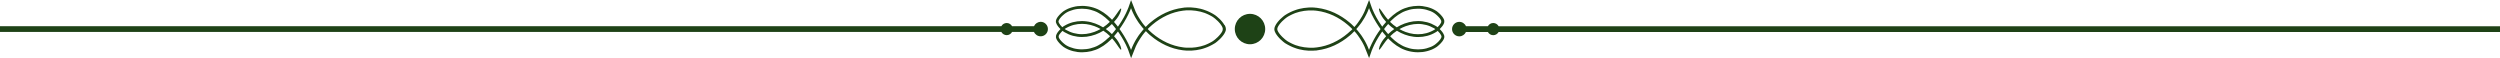
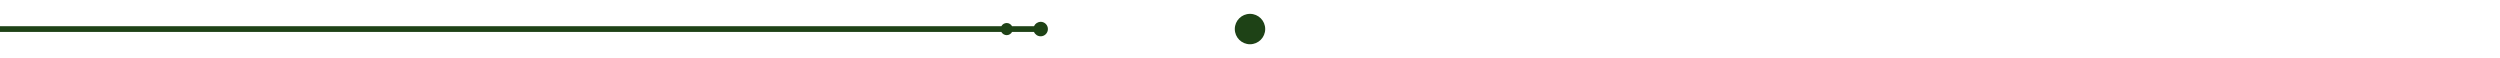
<svg xmlns="http://www.w3.org/2000/svg" fill="#1e4216" height="11.7" preserveAspectRatio="xMidYMid meet" version="1" viewBox="0.0 -0.0 500.0 11.7" width="500" zoomAndPan="magnify">
  <g>
    <g>
      <g id="change1_1">
-         <path d="M244.88,5c-.13-.23-.28-.44-.44-.64-.08-.1-.16-.19-.25-.29-.04-.05-.09-.09-.13-.14-.04-.04-.09-.09-.13-.13-.18-.18-.36-.34-.56-.5-.12-.1-.24-.19-.36-.28l-.05-.03-.05-.03s-.07-.04-.1-.06c-.07-.04-.13-.08-.19-.12l-.1-.06-.1-.05c-.07-.04-.13-.07-.2-.11-.13-.07-.27-.14-.4-.2-.14-.06-.27-.12-.41-.18-.07-.03-.14-.05-.21-.08-.04-.01-.07-.03-.11-.04l-.11-.04-.11-.04s-.07-.03-.11-.04l-.22-.07s-.07-.02-.11-.03l-.11-.03-.11-.03s-.07-.02-.11-.03c-.29-.07-.59-.13-.88-.17-.3-.05-.6-.07-.9-.09-.07,0-.15,0-.22-.01h-.56s-.07,0-.11,0c-.07,0-.15,0-.22,.01l-.22,.02h-.11l-.11,.02c-.07,0-.15,.01-.22,.03-1.19,.15-2.35,.49-3.43,.99-1.08,.5-2.09,1.15-3,1.92-.11,.09-.22,.19-.34,.29l-.16,.15s-.05,.05-.08,.08l-.08,.08c-.11,.1-.22,.21-.32,.32l-.02-.03c-.05-.05-.09-.11-.14-.16l-.07-.08-.07-.08-.14-.17c-.09-.11-.18-.22-.26-.34l-.06-.09s-.04-.06-.06-.09l-.12-.17s-.04-.06-.06-.09l-.06-.09c-.04-.06-.08-.12-.12-.18l-.11-.18c-.04-.06-.07-.12-.11-.18l-.06-.09-.05-.09c-.04-.06-.07-.12-.11-.19-.07-.13-.14-.25-.2-.38l-.05-.1s-.03-.06-.05-.1l-.09-.19-.02-.05-.02-.05-.04-.1c-.03-.06-.06-.13-.08-.2l-.42-1.07-.32-.81-.02-.05s0-.03,0-.01V.03l-.04,.1-.07,.2-.14,.4-.14,.4-.07,.2-.04,.1v.02h-.01v.04l-.09,.2-.04,.1s-.03,.07-.04,.1c-.22,.53-.47,1.04-.75,1.55-.28,.5-.58,.99-.9,1.47-.1,.14-.2,.29-.3,.43-.09-.12-.19-.24-.28-.36-.16-.2-.33-.4-.5-.59,.2-.22,.38-.44,.56-.67,.18-.24,.34-.49,.46-.72,.13-.23,.22-.45,.29-.64,.14-.38,.16-.63,.09-.66-.07-.03-.23,.16-.45,.47-.11,.16-.24,.34-.38,.55-.14,.2-.3,.42-.47,.65-.15,.21-.32,.4-.49,.59-.1-.11-.2-.21-.31-.31-.43-.42-.89-.8-1.39-1.14-.25-.17-.51-.33-.78-.47-.07-.04-.13-.07-.2-.1-.03-.02-.07-.03-.1-.05-.03-.02-.07-.03-.1-.05-.14-.06-.28-.12-.42-.17-.29-.11-.57-.2-.87-.27-.29-.07-.59-.13-.89-.16-.3-.04-.6-.06-.91-.06-.3,0-.61,.02-.91,.05-.3,.04-.6,.09-.89,.17-.29,.07-.58,.17-.87,.28-.07,.03-.14,.06-.21,.09-.04,.01-.07,.03-.1,.05l-.1,.05-.1,.05s-.07,.03-.1,.05l-.1,.06-.05,.03-.05,.03-.1,.06s-.03,.02-.05,.03c-.02,.01-.03,.02-.05,.03-.07,.04-.13,.09-.19,.14-.12,.09-.24,.19-.35,.3-.23,.21-.44,.43-.63,.68-.05,.06-.09,.13-.14,.2-.04,.07-.09,.14-.12,.21l-.03,.06s-.02,.04-.03,.06c0,.02-.02,.04-.02,.06,0,.02-.02,.04-.02,.06,0,.02-.01,.04-.02,.07l-.02,.07s0,.05-.01,.08c0,.03,0,.05,0,.08,0,.01,0,.03,0,.04v.12s.02,.05,.03,.07v.04l.02,.03s.03,.09,.05,.13c.02,.04,.03,.08,.05,.12,.02,.04,.04,.07,.06,.11l.03,.05,.02,.03,.02,.03,.03,.05,.03,.05s.05,.06,.07,.1c.16,.21,.33,.4,.51,.57-.18,.18-.35,.36-.51,.57-.02,.03-.05,.06-.07,.1l-.03,.05-.03,.05-.02,.03-.02,.03-.03,.05s-.04,.07-.06,.11c-.02,.04-.04,.08-.05,.12-.02,.04-.03,.08-.05,.13v.03l-.02,.04s-.01,.05-.01,.07v.12s-.01,.03-.01,.04c0,.03,0,.05,0,.08,0,.03,0,.05,.01,.08l.02,.07s.01,.05,.02,.07c0,.02,.01,.04,.02,.06,0,.02,.02,.04,.02,.06,0,.02,.02,.04,.03,.06l.03,.06c.04,.08,.08,.15,.12,.21,.04,.07,.09,.13,.14,.2,.19,.25,.4,.47,.63,.68,.11,.1,.23,.2,.35,.3,.06,.05,.13,.09,.19,.14,.02,.01,.03,.02,.05,.03,.02,.01,.04,.02,.05,.03l.1,.06,.05,.03,.05,.03,.1,.06s.07,.04,.1,.05l.1,.05,.1,.05s.07,.03,.1,.05c.07,.03,.14,.06,.21,.09,.28,.11,.57,.21,.87,.28,.29,.07,.59,.13,.89,.17,.3,.04,.6,.05,.91,.05,.3,0,.61-.02,.91-.06,.3-.04,.6-.09,.89-.16,.29-.07,.58-.16,.87-.27,.14-.05,.28-.11,.42-.17,.03-.02,.07-.03,.1-.05,.03-.02,.07-.03,.1-.05,.07-.03,.14-.07,.2-.1,.27-.14,.53-.3,.78-.47,.5-.34,.96-.73,1.39-1.14,.1-.1,.21-.21,.31-.31,.17,.19,.33,.39,.49,.59,.17,.23,.33,.45,.47,.65,.14,.2,.27,.39,.38,.55,.22,.31,.37,.5,.45,.47,.07-.03,.05-.28-.09-.66-.07-.19-.16-.41-.29-.64-.13-.23-.28-.48-.46-.72-.18-.23-.36-.46-.56-.67,.17-.19,.34-.39,.5-.59,.09-.12,.19-.24,.28-.36,.1,.14,.2,.29,.3,.43,.32,.48,.62,.97,.9,1.47,.28,.5,.53,1.02,.75,1.55,.01,.03,.03,.07,.04,.1l.04,.1,.08,.2v.02h.01v.03l.04,.1,.07,.2,.14,.4,.14,.4,.07,.2,.04,.1v.03s.02-.01,.02-.01l.02-.05,.32-.81,.43-1.07c.03-.07,.06-.13,.08-.2l.04-.1,.02-.05,.02-.05,.09-.19s.03-.06,.05-.1l.05-.1c.06-.13,.13-.25,.2-.38,.03-.06,.07-.12,.11-.19l.05-.09,.06-.09c.04-.06,.07-.12,.11-.18l.11-.18c.04-.06,.08-.12,.12-.18l.06-.09s.04-.06,.06-.09l.12-.17s.04-.06,.06-.09l.06-.09c.08-.12,.17-.23,.26-.34l.14-.17,.07-.08,.07-.08c.05-.05,.09-.11,.14-.16l.02-.02c.11,.11,.21,.22,.32,.32l.08,.08s.05,.05,.08,.08l.16,.15c.11,.1,.22,.2,.34,.29,.91,.77,1.92,1.42,3,1.92,1.08,.5,2.24,.84,3.43,.99,.07,.01,.15,.02,.22,.02h.11s.04,.02,.06,.02h.06l.22,.02c.07,0,.15,0,.22,.01,.04,0,.07,0,.11,0h.56c.07,0,.15,0,.22-.01,.3-.02,.6-.04,.9-.09,.3-.04,.59-.1,.88-.17,.04,0,.07-.02,.11-.03l.11-.03,.11-.03s.07-.02,.11-.03l.22-.07s.07-.02,.11-.04l.11-.04,.11-.04s.07-.03,.11-.04c.07-.03,.14-.05,.21-.08,.14-.06,.28-.12,.41-.18,.14-.06,.27-.13,.4-.2,.07-.03,.13-.07,.2-.11l.1-.05,.1-.06c.06-.04,.13-.08,.19-.11,.03-.02,.07-.04,.1-.06l.05-.03,.05-.03c.13-.09,.25-.18,.36-.28,.19-.16,.38-.33,.56-.5,.09-.09,.18-.18,.26-.27,.08-.09,.17-.19,.25-.29,.08-.1,.16-.2,.23-.3,.07-.1,.14-.22,.21-.33,.06-.12,.12-.24,.17-.37,.01-.03,.02-.07,.03-.1,0-.04,.02-.07,.03-.11,0-.04,.01-.08,.02-.11,0-.04,0-.08,0-.12,0-.16-.04-.31-.08-.45-.05-.13-.11-.26-.17-.37Zm-32.88-.1s-.04-.05-.06-.08l-.03-.04-.03-.04v-.02l-.03-.02-.02-.04s-.03-.05-.04-.08c-.01-.03-.02-.05-.04-.08,0-.03-.02-.05-.03-.08-.01-.05-.02-.09-.02-.13v-.1s.02-.02,.03-.04c.02-.05,.04-.1,.07-.16,.03-.05,.06-.11,.09-.16,.03-.05,.07-.11,.11-.16,.16-.21,.35-.42,.56-.6,.1-.09,.21-.18,.32-.27,.05-.04,.11-.08,.16-.12l.04-.03s.03-.02,.04-.03l.09-.05,.04-.03,.05-.03,.09-.05s.06-.03,.09-.05l.09-.05,.09-.04s.06-.03,.09-.04c.06-.03,.13-.06,.19-.08,.26-.1,.52-.19,.79-.26,.27-.07,.55-.12,.82-.15,.28-.03,.56-.05,.84-.05,.28,0,.56,.02,.84,.05,.28,.03,.55,.08,.83,.15,.27,.07,.54,.15,.8,.25,.13,.05,.26,.1,.39,.16,.03,.01,.06,.03,.1,.04,.03,.02,.06,.03,.09,.05,.06,.03,.13,.06,.19,.1,.25,.13,.49,.28,.72,.43,.47,.32,.9,.68,1.31,1.08,.11,.1,.21,.21,.31,.32-.41,.41-.86,.78-1.35,1.1-.5-.31-1.03-.57-1.58-.77-.57-.21-1.15-.36-1.76-.43-.6-.08-1.21-.08-1.82,0-.6,.08-1.2,.23-1.76,.47-.28,.12-.55,.25-.81,.41l-.1,.06-.05,.03s-.03,.02-.05,.03c-.07,.05-.13,.09-.19,.14l-.04,.03c-.18-.17-.34-.35-.49-.54Zm8.1,.91c-.4,.22-.81,.42-1.23,.57-.53,.19-1.08,.33-1.63,.4-.56,.07-1.12,.08-1.67,0-.55-.07-1.1-.21-1.61-.43-.26-.11-.51-.23-.75-.37l-.09-.05-.04-.03s-.03-.02-.04-.03c-.03-.02-.07-.05-.1-.07,.03-.03,.07-.05,.1-.07,.01,0,.03-.02,.04-.03l.04-.03,.09-.05c.24-.14,.49-.27,.75-.37,.51-.22,1.06-.36,1.61-.43,.55-.07,1.12-.06,1.67,0,.56,.07,1.1,.21,1.63,.4,.43,.16,.84,.35,1.23,.57Zm1.58,1.75c-.41,.4-.84,.76-1.31,1.08-.23,.16-.47,.3-.72,.43-.06,.03-.12,.06-.19,.1-.03,.02-.06,.03-.09,.05-.03,.01-.06,.03-.1,.04-.13,.06-.26,.11-.39,.16-.26,.1-.53,.18-.8,.25-.27,.07-.55,.12-.83,.15-.28,.03-.56,.05-.84,.05-.28,0-.56-.01-.84-.05-.28-.03-.55-.08-.82-.15-.27-.07-.54-.16-.79-.26-.06-.02-.13-.05-.19-.08-.03-.01-.06-.03-.09-.04l-.09-.04-.09-.05s-.06-.03-.09-.05l-.09-.05-.05-.03-.04-.03-.09-.05s-.03-.02-.04-.03l-.04-.03c-.05-.04-.11-.08-.16-.12-.11-.08-.21-.17-.32-.27-.2-.19-.4-.39-.56-.6-.04-.05-.08-.11-.11-.16-.04-.05-.07-.11-.09-.16-.03-.05-.05-.11-.07-.16,0-.01,0-.03-.01-.04v-.1s0-.08,0-.13c0-.02,.02-.05,.03-.08,.01-.03,.02-.05,.04-.08,.01-.03,.03-.05,.04-.08l.02-.04v-.02l.03-.02,.03-.04,.03-.04s.04-.05,.06-.08c.14-.19,.31-.37,.49-.54l.04,.03c.06,.05,.13,.09,.19,.14,.02,.01,.03,.02,.05,.03l.05,.03,.1,.06c.26,.15,.53,.29,.81,.41,.56,.24,1.16,.39,1.76,.47,.6,.08,1.21,.07,1.82,0,.6-.08,1.19-.23,1.76-.43,.55-.2,1.08-.46,1.58-.77,.48,.32,.93,.69,1.35,1.1-.1,.11-.21,.21-.31,.32Zm1.15-1.27c-.15,.18-.3,.36-.45,.53-.38-.37-.78-.71-1.22-1.01,.43-.3,.84-.64,1.22-1.01,.15,.17,.3,.35,.45,.53,.13,.16,.25,.32,.37,.48-.12,.16-.25,.32-.37,.48Zm5.87-.41c-.05,.06-.1,.11-.15,.17l-.07,.08-.07,.09-.14,.17c-.09,.12-.18,.23-.27,.35l-.07,.09s-.04,.06-.07,.09l-.13,.18s-.04,.06-.06,.09l-.06,.09c-.04,.06-.08,.12-.12,.19l-.12,.19c-.04,.06-.08,.13-.12,.19l-.06,.1-.06,.1c-.04,.06-.07,.13-.11,.19-.07,.13-.14,.26-.21,.4l-.05,.1s-.03,.07-.05,.1l-.1,.2-.02,.05-.02,.05-.05,.1c-.03,.07-.06,.14-.09,.21l-.22,.55h0v-.02h-.01l-.02-.06-.08-.21-.04-.1s-.03-.07-.04-.1c-.23-.55-.49-1.08-.78-1.6-.29-.52-.59-1.02-.92-1.51-.13-.2-.27-.4-.41-.59,.14-.19,.28-.39,.41-.59,.33-.49,.64-.99,.92-1.51,.28-.52,.55-1.05,.78-1.6,.01-.03,.03-.07,.04-.1l.04-.1,.08-.21,.02-.05h0v-.03h0l.22,.55c.03,.07,.06,.14,.09,.21l.05,.1,.02,.05,.02,.05,.1,.2s.03,.07,.05,.1l.05,.1c.07,.13,.14,.26,.21,.4,.04,.07,.07,.13,.11,.19l.06,.1,.06,.1c.04,.06,.08,.13,.12,.19l.12,.19c.04,.06,.08,.12,.12,.19l.06,.09s.04,.06,.06,.09l.13,.18s.04,.06,.07,.09l.07,.09c.09,.12,.18,.24,.27,.35,.05,.06,.09,.12,.14,.17l.07,.09,.07,.08c.05,.06,.1,.11,.15,.17l.06,.07-.06,.07Zm15.83,.2c-.03,.09-.08,.19-.13,.28-.05,.09-.11,.19-.18,.28-.06,.09-.13,.18-.21,.27-.07,.09-.15,.18-.23,.26-.08,.09-.16,.17-.24,.25-.16,.16-.34,.32-.52,.47-.11,.09-.22,.17-.33,.25l-.04,.03-.04,.03s-.06,.04-.08,.05l-.18,.11-.09,.05-.09,.05c-.06,.03-.12,.07-.19,.1-.13,.06-.25,.13-.38,.19-.13,.06-.26,.11-.39,.17-.07,.03-.13,.05-.2,.08-.03,.01-.07,.03-.1,.04l-.1,.03-.1,.03s-.07,.02-.1,.03l-.2,.06s-.07,.02-.1,.03l-.1,.03-.1,.03s-.07,.02-.1,.02c-.27,.07-.55,.12-.83,.16-.28,.04-.56,.07-.84,.08-.07,0-.14,0-.21,0h-.53s-.07,0-.11,0c-.07,0-.14,0-.21,0l-.21-.02h-.11l-.11-.02c-.07,0-.14-.01-.21-.02-1.13-.14-2.23-.47-3.26-.94-1.03-.48-2-1.1-2.87-1.83-.11-.09-.22-.19-.32-.28l-.16-.15s-.05-.05-.08-.07l-.08-.07c-.11-.11-.22-.22-.33-.33,.11-.11,.22-.22,.33-.33l.08-.07s.05-.05,.08-.07l.16-.15c.11-.09,.21-.19,.32-.28,.87-.74,1.84-1.36,2.87-1.84,1.03-.48,2.14-.8,3.26-.94,.07-.01,.14-.02,.21-.02h.11l.05-.02h.05l.21-.02c.07,0,.14,0,.21,0,.04,0,.07,0,.11,0h.53c.07,0,.14,0,.21,.01,.28,.02,.56,.04,.84,.08,.28,.04,.56,.09,.83,.16,.03,0,.07,.02,.1,.02l.1,.03,.1,.03s.07,.02,.1,.03l.2,.06s.07,.02,.1,.03l.1,.03,.1,.03s.07,.03,.1,.04c.07,.03,.13,.05,.2,.08,.13,.06,.26,.11,.39,.17,.13,.06,.25,.12,.38,.19,.06,.03,.12,.07,.19,.1l.09,.05,.09,.05,.18,.11s.06,.03,.08,.05l.04,.03,.04,.03c.11,.08,.22,.16,.33,.25,.18,.15,.35,.3,.52,.47,.04,.04,.08,.08,.12,.12,.04,.04,.08,.08,.12,.13,.08,.08,.15,.17,.23,.26,.14,.18,.28,.36,.38,.55,.05,.09,.1,.19,.13,.28,.03,.09,.05,.18,.05,.26,0,.08-.02,.17-.05,.26Z" />
        <path d="M208.13,4.37c-.59,0-1.1,.36-1.33,.87h-4.39c-.21-.38-.61-.64-1.07-.64s-.86,.26-1.07,.64H0v1.15H200.27c.21,.38,.61,.64,1.07,.64s.86-.26,1.07-.64h4.39c.22,.51,.73,.87,1.33,.87,.8,0,1.45-.65,1.45-1.45s-.65-1.45-1.45-1.45Z" />
-         <path d="M288.46,5.24s.05-.06,.07-.1l.03-.05,.03-.05,.02-.03,.02-.03,.03-.05s.04-.07,.06-.11c.02-.04,.04-.08,.05-.12,.02-.04,.03-.08,.05-.13v-.03l.02-.04s.01-.05,.01-.07v-.12s.01-.03,.01-.04c0-.03,0-.05,0-.08,0-.03,0-.05-.01-.08l-.02-.07s-.01-.05-.02-.07c0-.02-.01-.04-.02-.06,0-.02-.02-.04-.02-.06,0-.02-.02-.04-.03-.06l-.03-.06c-.04-.08-.08-.15-.12-.21-.04-.07-.09-.13-.14-.2-.19-.25-.4-.47-.63-.68-.11-.1-.23-.2-.35-.3-.06-.05-.13-.09-.19-.14-.02-.01-.03-.02-.05-.03-.02-.01-.04-.02-.05-.03l-.1-.06-.05-.03-.05-.03-.1-.06s-.07-.04-.1-.05l-.1-.05-.1-.05s-.07-.03-.1-.05c-.07-.03-.14-.06-.21-.09-.28-.11-.57-.21-.87-.28-.29-.07-.59-.13-.9-.17-.3-.04-.6-.05-.91-.05-.3,0-.61,.02-.91,.06-.3,.04-.6,.09-.89,.16-.29,.07-.58,.16-.87,.27-.14,.05-.28,.11-.42,.17-.03,.02-.07,.03-.1,.05-.03,.02-.07,.03-.1,.05-.07,.03-.14,.07-.2,.1-.27,.14-.53,.3-.78,.47-.5,.34-.96,.73-1.39,1.14-.1,.1-.21,.21-.31,.31-.17-.19-.33-.39-.49-.59-.17-.23-.33-.45-.47-.65-.14-.2-.27-.39-.38-.55-.22-.31-.37-.5-.45-.47-.07,.03-.05,.28,.09,.66,.07,.19,.16,.41,.29,.64,.13,.23,.28,.48,.46,.72,.18,.23,.36,.46,.56,.67-.17,.19-.34,.39-.5,.59-.09,.12-.19,.24-.28,.36-.1-.14-.2-.29-.3-.43-.32-.48-.62-.97-.9-1.47-.28-.5-.53-1.02-.75-1.55-.01-.03-.03-.07-.04-.1l-.04-.1-.08-.2v-.02h-.01v-.03l-.04-.1-.07-.2-.14-.4-.14-.4-.07-.2-.04-.1V0s-.02,.01-.02,.01l-.02,.05-.32,.81-.42,1.07c-.03,.07-.06,.13-.08,.2l-.04,.1-.02,.05-.02,.05-.09,.19s-.03,.06-.05,.1l-.05,.1c-.06,.13-.13,.25-.2,.38-.03,.06-.07,.12-.11,.19l-.05,.09-.06,.09c-.04,.06-.07,.12-.11,.18l-.11,.18c-.04,.06-.08,.12-.12,.18l-.06,.09s-.04,.06-.06,.09l-.12,.17s-.04,.06-.06,.09l-.06,.09c-.08,.12-.17,.23-.26,.34l-.14,.17-.07,.08-.07,.08c-.05,.05-.09,.11-.14,.16l-.02,.03c-.11-.11-.21-.22-.32-.32l-.08-.08s-.05-.05-.08-.08l-.16-.15c-.11-.1-.22-.2-.34-.29-.91-.77-1.92-1.42-3-1.92-1.08-.5-2.24-.84-3.43-.99-.07-.01-.15-.02-.22-.03h-.11l-.06-.02h-.06l-.22-.02c-.07,0-.15,0-.22-.01-.04,0-.07,0-.11,0h-.56c-.07,0-.15,0-.22,.01-.3,.02-.6,.04-.9,.09-.3,.04-.59,.1-.88,.17-.04,0-.07,.02-.11,.03l-.11,.03-.11,.03s-.07,.02-.11,.03l-.22,.07s-.07,.02-.11,.04l-.11,.04-.11,.04s-.07,.03-.11,.04c-.07,.03-.14,.05-.21,.08-.14,.06-.28,.12-.41,.18-.14,.06-.27,.13-.4,.2-.07,.03-.13,.07-.2,.11l-.1,.05-.1,.06c-.06,.04-.13,.08-.19,.12-.03,.02-.07,.04-.1,.06l-.05,.03-.05,.03c-.13,.09-.25,.18-.36,.28-.19,.16-.38,.33-.56,.5-.04,.04-.09,.09-.13,.13-.04,.05-.09,.09-.13,.14-.08,.09-.17,.19-.25,.29-.16,.2-.31,.4-.44,.64-.06,.12-.12,.24-.17,.37-.05,.13-.08,.28-.08,.45,0,.04,0,.08,0,.12,0,.04,.01,.08,.02,.11,0,.04,.02,.07,.03,.11,.01,.03,.02,.07,.03,.1,.05,.13,.11,.26,.17,.37,.06,.12,.13,.23,.21,.33,.07,.11,.15,.21,.23,.3,.08,.1,.16,.19,.25,.29,.08,.09,.17,.18,.26,.27,.18,.18,.36,.34,.56,.5,.12,.1,.24,.19,.36,.28l.05,.03,.05,.03s.07,.04,.1,.06c.07,.04,.13,.08,.19,.11l.1,.06,.1,.05c.07,.04,.13,.07,.2,.11,.13,.07,.27,.14,.4,.2,.14,.06,.27,.12,.41,.18,.07,.03,.14,.05,.21,.08,.04,.01,.07,.03,.11,.04l.11,.04,.11,.04s.07,.03,.11,.04l.22,.07s.07,.02,.11,.03l.11,.03,.11,.03s.07,.02,.11,.03c.29,.07,.59,.13,.88,.17,.3,.05,.6,.07,.9,.09,.07,0,.15,0,.22,0h.56s.07,0,.11,0c.07,0,.15,0,.22-.01l.22-.02h.06s.04,0,.06,0h.11c.07-.02,.15-.03,.22-.04,1.19-.15,2.35-.49,3.43-.99,1.08-.5,2.09-1.15,3-1.92,.11-.09,.22-.19,.34-.29l.16-.15s.05-.05,.08-.08l.08-.08c.11-.1,.22-.21,.32-.32l.02,.02c.05,.05,.09,.11,.14,.16l.07,.08,.07,.08,.14,.17c.09,.11,.18,.22,.26,.34l.06,.09s.04,.06,.06,.09l.12,.17s.04,.06,.06,.09l.06,.09c.04,.06,.08,.12,.12,.18l.11,.18c.04,.06,.07,.12,.11,.18l.06,.09,.05,.09c.04,.06,.07,.12,.11,.19,.07,.13,.14,.25,.2,.38l.05,.1s.03,.06,.05,.1l.09,.19,.02,.05,.02,.05,.04,.1c.03,.06,.06,.13,.08,.2l.43,1.07,.32,.81,.02,.05s0,.03,0,.01v-.03l.04-.1,.07-.2,.14-.4,.14-.4,.07-.2,.04-.1v-.02h.01v-.04l.09-.2,.04-.1s.03-.07,.04-.1c.22-.53,.47-1.04,.75-1.55,.28-.5,.58-.99,.9-1.47,.1-.14,.2-.29,.3-.43,.09,.12,.19,.24,.28,.36,.16,.2,.33,.4,.5,.59-.2,.22-.38,.44-.56,.67-.18,.24-.34,.49-.46,.72-.13,.23-.22,.45-.29,.64-.14,.38-.16,.63-.09,.66,.07,.03,.23-.16,.45-.47,.11-.16,.24-.34,.38-.55,.14-.2,.3-.42,.47-.65,.15-.21,.32-.4,.49-.59,.1,.11,.2,.21,.31,.31,.43,.42,.89,.8,1.39,1.14,.25,.17,.51,.33,.78,.47,.07,.04,.13,.07,.2,.1,.03,.02,.07,.03,.1,.05,.03,.02,.07,.03,.1,.05,.14,.06,.28,.12,.42,.17,.29,.11,.57,.2,.87,.27,.29,.07,.59,.13,.89,.16,.3,.04,.6,.06,.91,.06,.3,0,.61-.02,.91-.05,.3-.04,.6-.09,.9-.17,.29-.07,.58-.17,.87-.28,.07-.03,.14-.06,.21-.09,.04-.01,.07-.03,.1-.05l.1-.05,.1-.05s.07-.03,.1-.05l.1-.06,.05-.03,.05-.03,.1-.06s.03-.02,.05-.03c.02-.01,.03-.02,.05-.03,.07-.04,.13-.09,.19-.14,.12-.09,.24-.19,.35-.3,.23-.21,.44-.43,.63-.68,.05-.06,.09-.13,.14-.2,.04-.07,.09-.14,.12-.21l.03-.06s.02-.04,.03-.06c0-.02,.02-.04,.02-.06,0-.02,.02-.04,.02-.06,0-.02,.01-.04,.02-.07l.02-.07s0-.05,.01-.08c0-.03,0-.05,0-.08,0-.01,0-.03,0-.04v-.12s-.02-.05-.03-.07v-.04l-.02-.03s-.03-.09-.05-.13c-.02-.04-.03-.08-.05-.12-.02-.04-.04-.07-.06-.11l-.03-.05-.02-.03-.02-.03-.03-.05-.03-.05s-.05-.06-.07-.1c-.16-.21-.33-.4-.51-.57,.18-.18,.35-.36,.51-.57Zm-18.31,.9l-.08,.07s-.05,.05-.08,.07l-.16,.15c-.11,.09-.21,.19-.32,.28-.87,.74-1.84,1.36-2.87,1.83-1.03,.48-2.14,.8-3.26,.94-.07,0-.14,.02-.21,.02h-.11l-.05,.02h-.05l-.21,.02c-.07,0-.14,0-.21,0-.04,0-.07,0-.11,0h-.53c-.07,0-.14,0-.21-.01-.28-.02-.56-.04-.84-.08-.28-.04-.56-.09-.83-.16-.03,0-.07-.02-.1-.02l-.1-.03-.1-.03s-.07-.02-.1-.03l-.2-.06s-.07-.02-.1-.03l-.1-.03-.1-.03s-.07-.03-.1-.04c-.07-.03-.13-.05-.2-.08-.13-.06-.26-.11-.39-.17-.13-.06-.25-.12-.38-.19-.06-.03-.12-.07-.19-.1l-.09-.05-.09-.05-.18-.11s-.06-.03-.08-.05l-.04-.03-.04-.03c-.11-.08-.22-.16-.33-.25-.18-.15-.35-.3-.52-.47-.08-.08-.16-.16-.24-.25-.08-.08-.15-.17-.23-.26-.07-.09-.14-.18-.21-.27-.07-.09-.12-.19-.18-.28-.05-.09-.1-.19-.13-.28-.03-.09-.05-.18-.05-.26,0-.08,.02-.17,.05-.26,.03-.09,.08-.19,.13-.28,.1-.19,.24-.37,.38-.55,.07-.09,.15-.18,.23-.26,.04-.04,.08-.08,.12-.13,.04-.04,.08-.08,.12-.12,.16-.16,.34-.32,.52-.47,.11-.09,.22-.17,.33-.25l.04-.03,.04-.03s.06-.04,.08-.05l.18-.11,.09-.05,.09-.05c.06-.03,.12-.07,.19-.1,.13-.06,.25-.13,.38-.19,.13-.06,.26-.11,.39-.17,.07-.03,.13-.05,.2-.08,.03-.01,.07-.03,.1-.04l.1-.03,.1-.03s.07-.02,.1-.03l.2-.06s.07-.02,.1-.03l.1-.03,.1-.03s.07-.02,.1-.02c.27-.07,.55-.12,.83-.16,.28-.04,.56-.07,.84-.08,.07,0,.14,0,.21,0h.53s.07,0,.11,0c.07,0,.14,0,.21,0l.21,.02h.11l.11,.02c.07,0,.14,.01,.21,.02,1.13,.14,2.23,.47,3.26,.94,1.03,.48,2,1.1,2.87,1.84,.11,.09,.22,.19,.32,.28l.16,.15s.05,.05,.08,.07l.08,.07c.11,.11,.22,.22,.33,.33-.11,.11-.22,.22-.33,.33Zm5.54,.26c-.33,.49-.64,.99-.92,1.51-.28,.52-.55,1.05-.78,1.6-.01,.03-.03,.07-.04,.1l-.04,.1-.08,.21-.02,.05h0v.03h0l-.22-.55c-.03-.07-.06-.14-.09-.21l-.05-.1-.02-.05-.02-.05-.1-.2s-.03-.07-.05-.1l-.05-.1c-.07-.13-.14-.26-.21-.4-.04-.07-.07-.13-.11-.19l-.06-.1-.06-.1c-.04-.06-.08-.13-.12-.19l-.12-.19c-.04-.06-.08-.12-.12-.19l-.06-.09s-.04-.06-.06-.09l-.13-.18s-.04-.06-.07-.09l-.07-.09c-.09-.12-.18-.24-.27-.35l-.14-.17-.07-.09-.07-.08c-.05-.06-.1-.11-.15-.17l-.06-.07,.06-.07c.05-.06,.1-.11,.15-.17l.07-.08,.07-.09c.05-.06,.09-.11,.14-.17,.09-.12,.18-.23,.27-.35l.07-.09s.04-.06,.07-.09l.13-.18s.04-.06,.06-.09l.06-.09c.04-.06,.08-.12,.12-.19l.12-.19c.04-.06,.08-.13,.12-.19l.06-.1,.06-.1c.04-.06,.07-.13,.11-.19,.07-.13,.14-.26,.21-.4l.05-.1s.03-.07,.05-.1l.1-.2,.02-.05,.02-.05,.05-.1c.03-.07,.06-.14,.09-.21l.22-.55h0v.02h.01l.02,.06,.08,.21,.04,.1s.03,.07,.04,.1c.23,.55,.49,1.08,.78,1.6,.29,.52,.59,1.02,.92,1.51,.13,.2,.27,.4,.41,.59-.14,.19-.28,.39-.41,.59Zm1.94,.42c-.15-.17-.3-.35-.45-.53-.13-.16-.25-.32-.37-.48,.12-.16,.25-.32,.37-.48,.15-.18,.3-.36,.45-.53,.38,.37,.78,.71,1.22,1.01-.43,.3-.84,.64-1.22,1.01Zm10.37-.1s.04,.05,.06,.08l.03,.04,.03,.04v.02l.03,.02,.02,.04s.03,.05,.04,.08c.01,.03,.02,.05,.04,.08,0,.03,.02,.05,.03,.08,.01,.05,.02,.09,.02,.13v.1s-.02,.02-.03,.04c-.02,.05-.04,.1-.07,.16-.03,.05-.06,.11-.09,.16-.03,.05-.07,.11-.11,.16-.16,.21-.35,.42-.56,.6-.1,.09-.21,.18-.32,.27-.05,.04-.11,.08-.16,.12l-.04,.03s-.03,.02-.04,.03l-.09,.05-.04,.03-.05,.03-.09,.05s-.06,.03-.09,.05l-.09,.05-.09,.04s-.06,.03-.09,.04c-.06,.03-.13,.06-.19,.08-.26,.1-.52,.19-.79,.26-.27,.07-.55,.12-.82,.15-.28,.03-.56,.05-.84,.05-.28,0-.56-.02-.84-.05-.28-.03-.55-.08-.83-.15-.27-.07-.54-.15-.8-.25-.13-.05-.26-.1-.39-.16-.03-.01-.06-.03-.1-.04-.03-.02-.06-.03-.09-.05-.06-.03-.13-.06-.19-.1-.25-.13-.49-.28-.72-.43-.47-.32-.9-.68-1.31-1.08-.11-.1-.21-.21-.31-.32,.41-.41,.86-.78,1.35-1.1,.5,.31,1.03,.57,1.58,.77,.57,.21,1.15,.36,1.76,.43,.6,.08,1.21,.08,1.82,0,.6-.08,1.2-.23,1.76-.47,.28-.12,.55-.25,.81-.41l.1-.06,.05-.03s.03-.02,.05-.03c.07-.04,.13-.09,.19-.14l.04-.03c.18,.17,.34,.35,.49,.54Zm-8.1-.91c.4-.22,.81-.42,1.23-.57,.53-.19,1.08-.33,1.63-.4,.56-.07,1.12-.08,1.67,0,.55,.07,1.1,.21,1.61,.43,.26,.11,.51,.23,.75,.37l.09,.05,.04,.03s.03,.02,.04,.03c.03,.02,.07,.05,.1,.07-.03,.03-.07,.05-.1,.07-.01,0-.03,.02-.04,.03l-.04,.03-.09,.05c-.24,.14-.49,.27-.75,.37-.51,.22-1.06,.36-1.61,.43-.55,.07-1.12,.06-1.67,0-.56-.07-1.1-.21-1.63-.4-.43-.16-.84-.35-1.23-.57Zm8.1-.91c-.14,.19-.31,.37-.49,.54l-.04-.03c-.06-.05-.13-.09-.19-.14-.02-.01-.03-.02-.05-.03l-.05-.03-.1-.06c-.26-.15-.53-.29-.81-.41-.56-.24-1.16-.39-1.76-.47-.6-.08-1.21-.07-1.82,0-.6,.08-1.19,.23-1.76,.43-.55,.2-1.08,.46-1.58,.77-.48-.32-.93-.69-1.35-1.1,.1-.11,.21-.21,.31-.32,.41-.4,.84-.76,1.31-1.08,.23-.16,.47-.3,.72-.43,.06-.03,.12-.06,.19-.1,.03-.02,.06-.03,.09-.05,.03-.01,.06-.03,.1-.04,.13-.06,.26-.11,.39-.16,.26-.1,.53-.18,.8-.25,.27-.07,.55-.12,.83-.15,.28-.03,.56-.05,.84-.05,.28,0,.56,.01,.84,.05,.28,.03,.55,.08,.82,.15,.27,.07,.54,.16,.79,.26,.06,.02,.13,.05,.19,.08,.03,.01,.06,.03,.09,.04l.09,.04,.09,.05s.06,.03,.09,.05l.09,.05,.05,.03,.04,.03,.09,.05s.03,.02,.04,.03l.04,.03c.05,.04,.11,.08,.16,.12,.11,.08,.21,.17,.32,.27,.2,.19,.4,.39,.56,.6,.04,.05,.08,.11,.11,.16,.04,.05,.07,.11,.09,.16,.03,.05,.05,.11,.07,.16,0,.01,0,.03,.01,.04v.1s0,.08,0,.13c0,.02-.02,.05-.03,.08-.01,.03-.02,.05-.04,.08-.01,.03-.03,.05-.04,.08l-.02,.04v.02l-.03,.02-.03,.04-.03,.04s-.04,.05-.06,.08Z" />
-         <path d="M299.72,5.24c-.21-.38-.61-.64-1.07-.64s-.86,.26-1.07,.64h-4.39c-.22-.51-.73-.87-1.33-.87-.8,0-1.45,.65-1.45,1.45s.65,1.45,1.45,1.45c.59,0,1.1-.36,1.33-.87h4.39c.21,.38,.61,.64,1.07,.64s.86-.26,1.07-.64h200.28v-1.15h-200.28Z" />
        <circle cx="250" cy="5.81" r="3.04" />
      </g>
    </g>
  </g>
</svg>